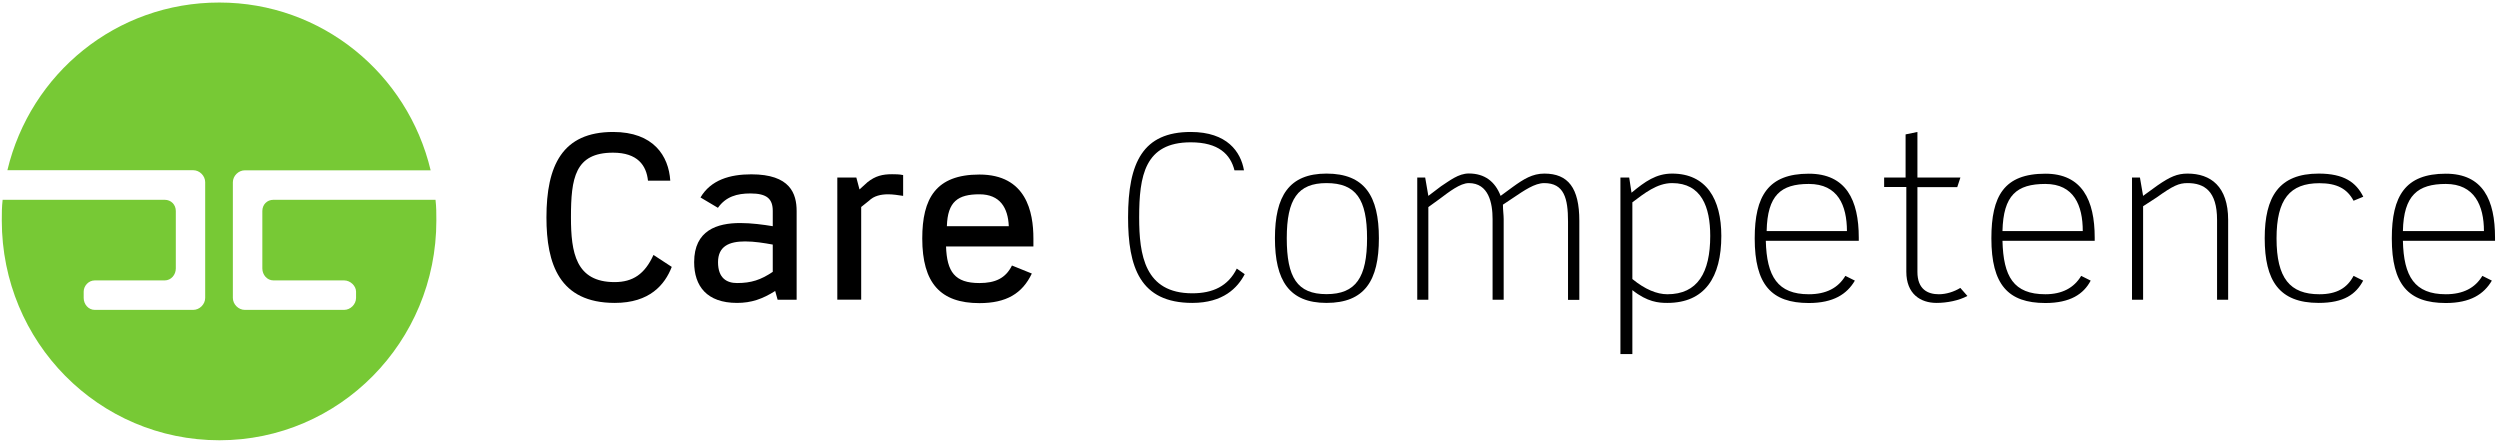
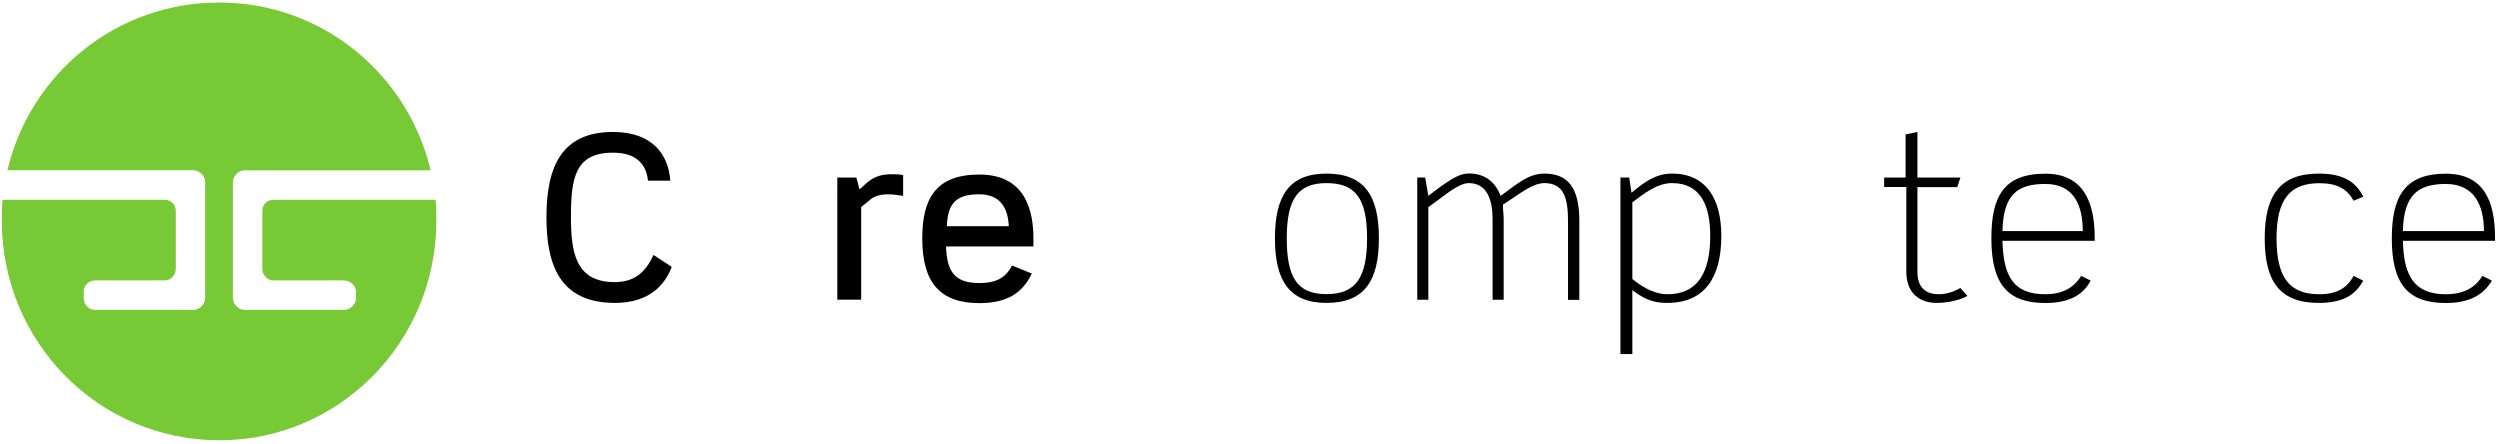
<svg xmlns="http://www.w3.org/2000/svg" version="1.1" id="CC-Logo" x="0px" y="0px" viewBox="0 0 236.62 42.07" style="enable-background:new 0 0 236.62 42.07;" xml:space="preserve">
  <style type="text/css">
	.st0{fill:#77C935;}
</style>
  <g id="Text">
    <path d="M227.43,22.78L227.43,22.78c0.07,3.4,1.12,5.07,4.06,5.07c1.65,0,2.78-0.6,3.46-1.74l0.9,0.45   c-0.75,1.28-2.03,2.12-4.36,2.12c-3.54,0-5.11-1.74-5.11-6.12c0-4.01,1.27-6.12,5.11-6.12c3.53,0,4.66,2.5,4.66,6.05v0.3H227.43z    M231.49,17.41L231.49,17.41c-2.64,0-3.99,1.06-4.06,4.46h7.67C235.1,19.45,234.2,17.41,231.49,17.41z" />
    <path d="M219.46,28.67L219.46,28.67c-3.76,0-5.11-2.12-5.11-6.12c0-3.93,1.35-6.12,5.11-6.12c2.4,0,3.54,0.83,4.22,2.19L222.76,19   c-0.6-1.13-1.57-1.66-3.23-1.66c-2.79,0-4.06,1.51-4.06,5.22c0,3.78,1.27,5.29,4.06,5.29c1.65,0,2.63-0.6,3.23-1.74l0.91,0.45   C222.99,27.84,221.86,28.67,219.46,28.67z" />
-     <path d="M209.84,28.37L209.84,28.37v-7.56c0-2.72-1.2-3.48-2.79-3.48c-0.82,0-1.35,0.23-2.93,1.36l-1.28,0.83v8.85h-1.05V16.8h0.75   l0.3,1.74l1.35-0.98c1.2-0.83,1.88-1.13,2.86-1.13c2.18,0,3.84,1.21,3.84,4.38v7.56H209.84z" />
    <path d="M189.53,22.78L189.53,22.78c0.08,3.4,1.05,5.07,4.06,5.07c1.58,0,2.71-0.6,3.39-1.74l0.9,0.45   c-0.67,1.28-1.95,2.12-4.29,2.12c-3.53,0-5.11-1.74-5.11-6.12c0-4.01,1.2-6.12,5.11-6.12c3.47,0,4.67,2.5,4.67,6.05v0.3H189.53z    M193.59,17.41L193.59,17.41c-2.71,0-3.98,1.06-4.06,4.46h7.6C197.13,19.45,196.3,17.41,193.59,17.41z" />
    <path d="M183.29,28.67L183.29,28.67c-1.5,0-2.86-0.83-2.86-2.95v-8.02h-2.1V16.8h2.03v-4.08l1.12-0.23v4.31h4.07l-0.3,0.91h-3.77   v8.02c0,1.66,0.98,2.12,2.03,2.12c0.68,0,1.43-0.23,2.03-0.6l0.67,0.76C185.41,28.45,184.27,28.67,183.29,28.67z" />
-     <path d="M167.13,22.78L167.13,22.78c0.08,3.4,1.13,5.07,4.07,5.07c1.65,0,2.78-0.6,3.46-1.74l0.9,0.45   c-0.75,1.28-2.03,2.12-4.36,2.12c-3.54,0-5.12-1.74-5.12-6.12c0-4.01,1.28-6.12,5.12-6.12c3.53,0,4.73,2.5,4.73,6.05v0.3H167.13z    M171.2,17.41L171.2,17.41c-2.64,0-3.92,1.06-3.99,4.46h7.6C174.8,19.45,173.97,17.41,171.2,17.41z" />
    <path d="M157.81,28.67L157.81,28.67c-0.83,0-1.88-0.08-3.31-1.21v6.05h-1.13V16.8h0.83l0.22,1.44c1.28-1.06,2.33-1.81,3.84-1.81   c3.24,0,4.66,2.42,4.66,5.9C162.92,26.25,161.35,28.67,157.81,28.67z M158.26,17.33L158.26,17.33c-1.43,0-2.64,0.98-3.76,1.82v7.26   c1.2,0.98,2.32,1.44,3.31,1.44c2.86,0,4.06-2.04,4.06-5.52C161.87,19.6,161.05,17.33,158.26,17.33z" />
    <path d="M148.41,28.37L148.41,28.37v-7.41c0-2.19-0.37-3.63-2.25-3.63c-0.9,0-1.88,0.68-3.01,1.44l-0.9,0.6   c0,0.53,0.07,0.98,0.07,1.36v7.64h-1.05v-7.64c0-1.51-0.37-3.4-2.25-3.4c-0.82,0-1.87,0.83-2.78,1.51l-1.05,0.76v8.77h-1.05V16.8   h0.75l0.3,1.74l1.2-0.91c0.82-0.53,1.65-1.21,2.63-1.21c1.5,0,2.49,0.76,3.01,2.12l1.13-0.83c1.05-0.76,1.88-1.28,3.01-1.28   c2.25,0,3.31,1.36,3.31,4.46v7.49H148.41z" />
    <path d="M125.55,28.67L125.55,28.67c-3.53,0-4.88-2.12-4.88-6.12c0-4.01,1.35-6.12,4.88-6.12c3.61,0,4.96,2.12,4.96,6.12   C130.51,26.56,129.16,28.67,125.55,28.67z M125.55,17.33L125.55,17.33c-2.71,0-3.76,1.51-3.76,5.22c0,3.7,0.98,5.29,3.76,5.29   c2.79,0,3.84-1.59,3.84-5.29C129.39,18.85,128.34,17.33,125.55,17.33z" />
-     <path d="M112.85,28.67L112.85,28.67c-4.96,0-6.08-3.4-6.08-8.09c0-5.22,1.42-8.09,5.93-8.09c3.46,0,4.74,1.89,5.04,3.63h-0.9   c-0.38-1.51-1.5-2.65-4.14-2.65c-4.36,0-4.88,3.18-4.88,7.11c0,3.55,0.52,7.18,5.03,7.18c1.95,0,3.39-0.68,4.21-2.34l0.75,0.53   C117.14,27.24,115.78,28.67,112.85,28.67z" />
    <path d="M89.54,23.31L89.54,23.31c0.08,2.42,0.83,3.48,3.16,3.48c1.5,0,2.48-0.45,3.08-1.66l1.88,0.76c-0.9,1.89-2.41,2.8-4.96,2.8   c-3.68,0-5.41-1.89-5.41-6.12c0-3.78,1.28-6.05,5.41-6.05c4.44,0,5.11,3.55,5.11,6.05v0.76H89.54z M92.7,18.39L92.7,18.39   c-2.03,0-3.01,0.68-3.08,3.02h5.86C95.41,19.68,94.66,18.39,92.7,18.39z" />
-     <path d="M84.06,18.39L84.06,18.39c-0.68,0-1.35,0.15-1.8,0.6l-0.75,0.6v8.77h-2.26V16.8h1.8l0.3,1.13l0.75-0.68   c0.75-0.6,1.43-0.76,2.33-0.76c0.3,0,0.68,0,1.05,0.08v1.97C85.03,18.47,84.51,18.39,84.06,18.39z" />
-     <path d="M73.6,28.37L73.6,28.37l-0.23-0.83c-1.2,0.76-2.26,1.13-3.61,1.13c-2.86,0-4.06-1.59-4.06-3.86c0-3.02,2.18-3.7,4.36-3.7   c1.05,0,2.18,0.15,3.08,0.3v-1.44c0-1.13-0.53-1.66-2.11-1.66c-1.28,0-2.33,0.3-3.08,1.36l-1.65-0.98   c0.98-1.66,2.78-2.19,4.81-2.19c3.68,0,4.29,1.82,4.29,3.48v8.39H73.6z M73.15,23.15L73.15,23.15c-0.83-0.15-1.73-0.3-2.63-0.3   c-1.5,0-2.56,0.45-2.56,1.97c0,1.51,0.83,1.97,1.8,1.97c1.35,0,2.25-0.3,3.38-1.06V23.15z" />
+     <path d="M84.06,18.39L84.06,18.39c-0.68,0-1.35,0.15-1.8,0.6l-0.75,0.6v8.77h-2.26V16.8h1.8l0.3,1.13l0.75-0.68   c0.75-0.6,1.43-0.76,2.33-0.76c0.3,0,0.68,0,1.05,0.08v1.97C85.03,18.47,84.51,18.39,84.06,18.39" />
    <path d="M58.19,28.67L58.19,28.67c-5.26,0-6.47-3.7-6.47-8.09c0-4.91,1.5-8.09,6.31-8.09c3.83,0,5.26,2.27,5.41,4.61h-2.11   c-0.15-1.44-0.98-2.65-3.31-2.65c-3.61,0-3.98,2.42-3.98,6.12c0,3.33,0.45,6.13,4.13,6.13c1.73,0,2.86-0.76,3.68-2.57l1.73,1.13   C62.93,26.94,61.5,28.67,58.19,28.67z" />
  </g>
  <path id="Symbol" class="st0" d="M25.88,18.91L25.88,18.91c-0.6,0-1.05,0.45-1.05,1.06v5.44c0,0.6,0.45,1.13,1.05,1.13h6.69  c0.6,0,1.13,0.53,1.13,1.06v0.6c0,0.6-0.53,1.13-1.13,1.13h-9.4c-0.6,0-1.13-0.53-1.13-1.13V17.25c0-0.6,0.53-1.13,1.13-1.13h17.59  c-2.18-9.15-10.3-15.88-20-15.88C11,0.23,2.88,6.96,0.7,16.11h17.59c0.6,0,1.13,0.53,1.13,1.13v10.96c0,0.6-0.53,1.13-1.13,1.13  H8.97c-0.6,0-1.05-0.53-1.05-1.13v-0.6c0-0.53,0.45-1.06,1.05-1.06h6.62c0.6,0,1.05-0.53,1.05-1.13v-5.44c0-0.6-0.45-1.06-1.05-1.06  H0.25c-0.08,0.68-0.08,1.28-0.08,1.97c0,11.49,9.17,20.79,20.6,20.79c11.35,0,20.53-9.3,20.53-20.79c0-0.68,0-1.28-0.08-1.97H25.88z  " />
</svg>